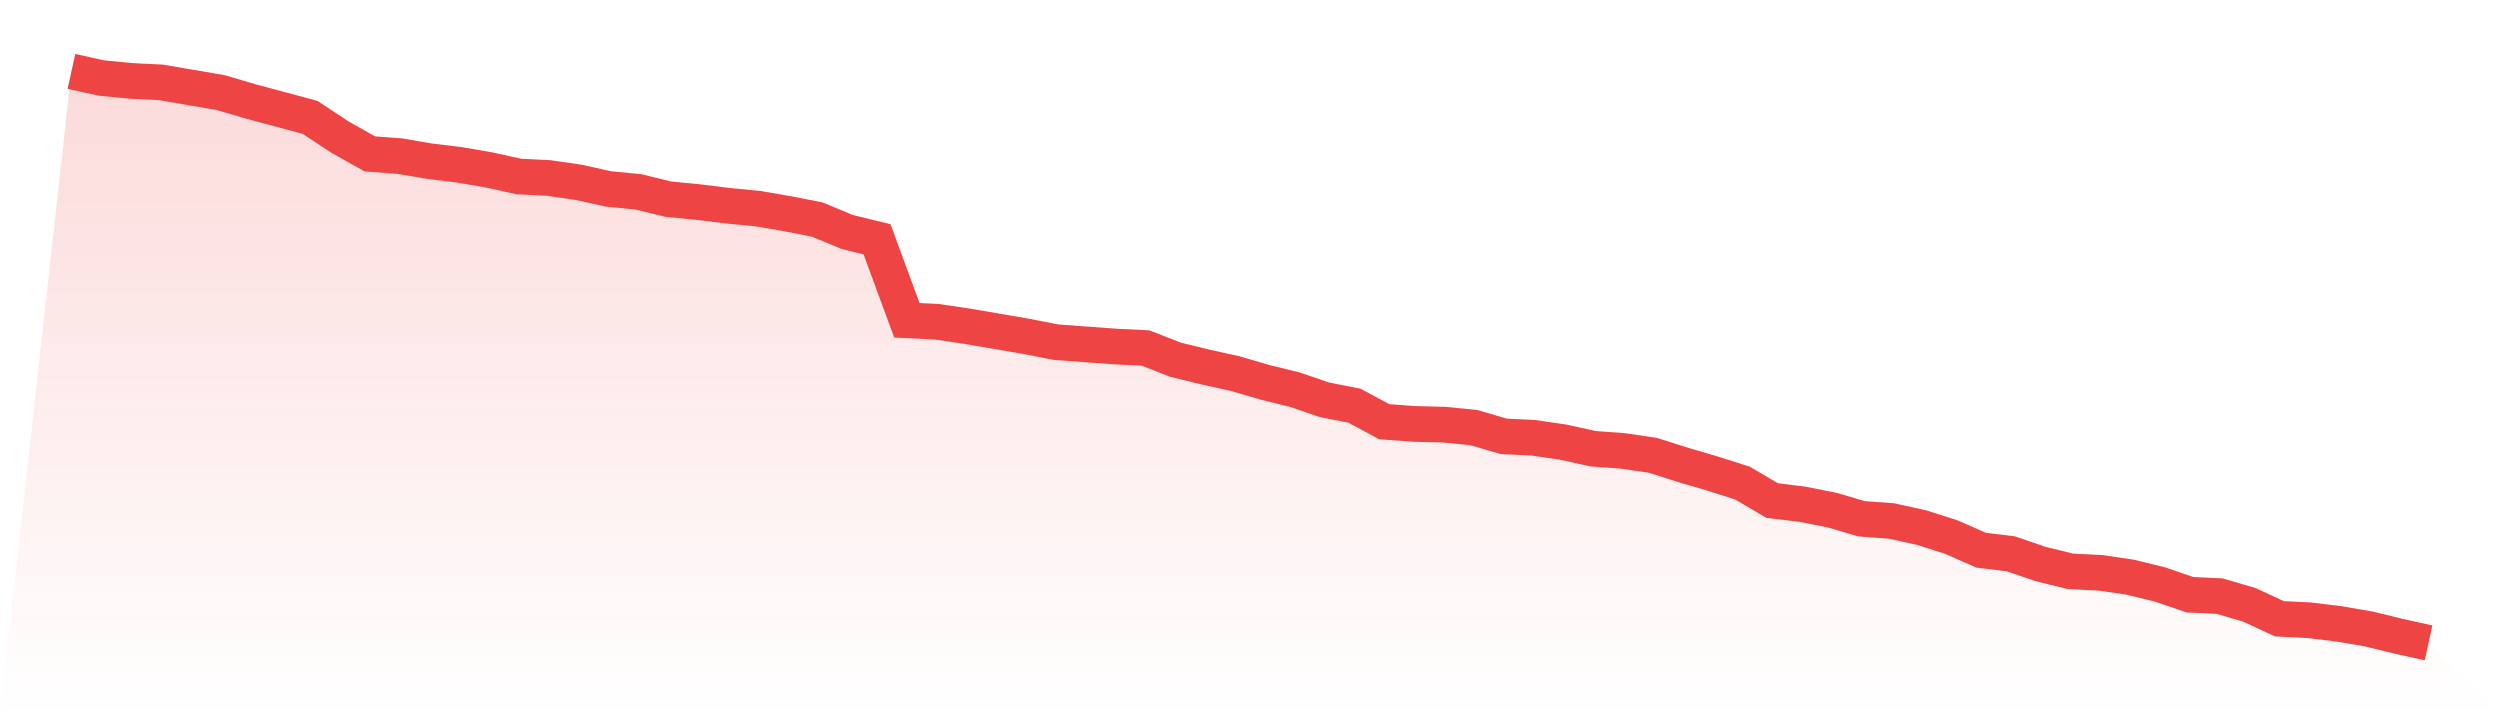
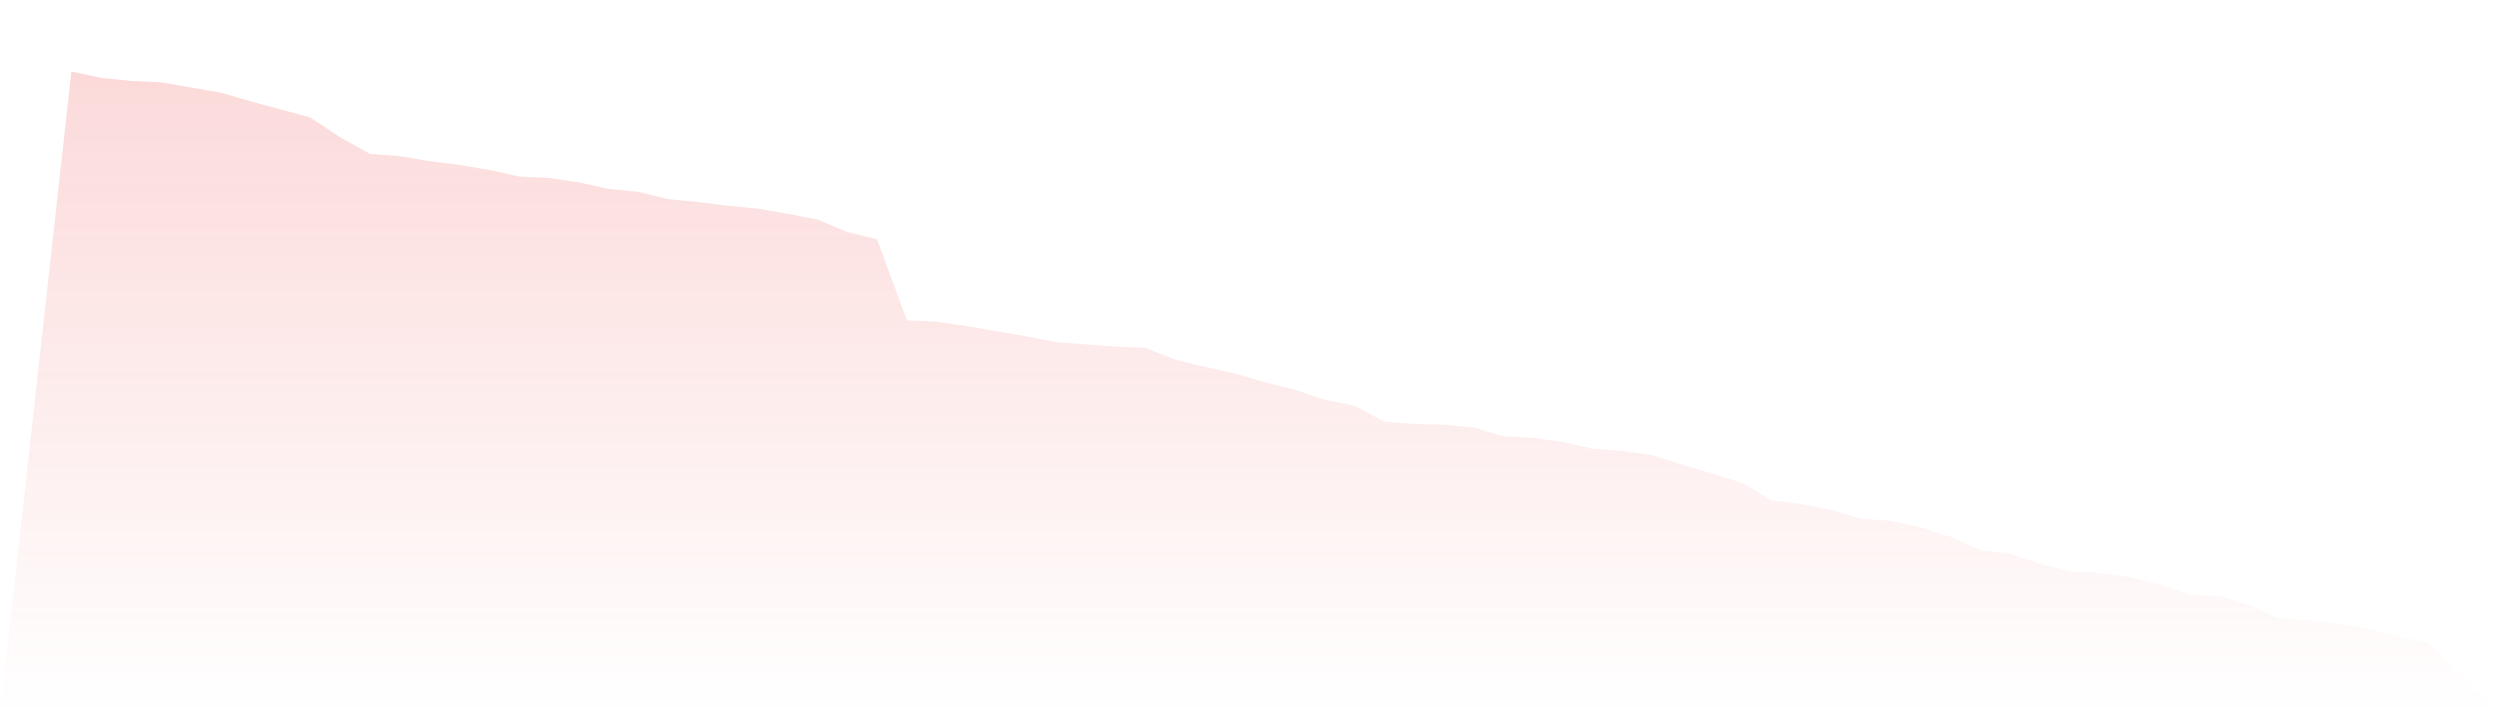
<svg xmlns="http://www.w3.org/2000/svg" viewBox="0 0 140 40">
  <defs>
    <linearGradient id="gradient" x1="0" x2="0" y1="0" y2="1">
      <stop offset="0%" stop-color="#ef4444" stop-opacity="0.2" />
      <stop offset="100%" stop-color="#ef4444" stop-opacity="0" />
    </linearGradient>
  </defs>
  <path d="M4,4 L4,4 L5.671,4.368 L7.342,4.531 L9.013,4.613 L10.684,4.899 L12.354,5.185 L14.025,5.676 L15.696,6.125 L17.367,6.575 L19.038,7.678 L20.709,8.618 L22.38,8.741 L24.051,9.027 L25.722,9.231 L27.392,9.517 L29.063,9.885 L30.734,9.967 L32.405,10.212 L34.076,10.58 L35.747,10.743 L37.418,11.152 L39.089,11.315 L40.759,11.52 L42.43,11.683 L44.101,11.969 L45.772,12.296 L47.443,12.991 L49.114,13.4 L50.785,17.936 L52.456,18.018 L54.127,18.263 L55.797,18.549 L57.468,18.835 L59.139,19.162 L60.81,19.285 L62.481,19.407 L64.152,19.489 L65.823,20.143 L67.494,20.552 L69.165,20.92 L70.835,21.41 L72.506,21.819 L74.177,22.391 L75.848,22.718 L77.519,23.617 L79.19,23.739 L80.861,23.78 L82.532,23.944 L84.203,24.434 L85.873,24.516 L87.544,24.761 L89.215,25.129 L90.886,25.252 L92.557,25.497 L94.228,26.028 L95.899,26.519 L97.57,27.05 L99.24,28.031 L100.911,28.235 L102.582,28.562 L104.253,29.052 L105.924,29.175 L107.595,29.543 L109.266,30.074 L110.937,30.81 L112.608,31.014 L114.278,31.586 L115.949,31.995 L117.62,32.077 L119.291,32.322 L120.962,32.731 L122.633,33.303 L124.304,33.384 L125.975,33.875 L127.646,34.651 L129.316,34.733 L130.987,34.937 L132.658,35.224 L134.329,35.632 L136,36 L140,40 L0,40 z" fill="url(#gradient)" />
-   <path d="M4,4 L4,4 L5.671,4.368 L7.342,4.531 L9.013,4.613 L10.684,4.899 L12.354,5.185 L14.025,5.676 L15.696,6.125 L17.367,6.575 L19.038,7.678 L20.709,8.618 L22.38,8.741 L24.051,9.027 L25.722,9.231 L27.392,9.517 L29.063,9.885 L30.734,9.967 L32.405,10.212 L34.076,10.58 L35.747,10.743 L37.418,11.152 L39.089,11.315 L40.759,11.52 L42.43,11.683 L44.101,11.969 L45.772,12.296 L47.443,12.991 L49.114,13.4 L50.785,17.936 L52.456,18.018 L54.127,18.263 L55.797,18.549 L57.468,18.835 L59.139,19.162 L60.81,19.285 L62.481,19.407 L64.152,19.489 L65.823,20.143 L67.494,20.552 L69.165,20.92 L70.835,21.41 L72.506,21.819 L74.177,22.391 L75.848,22.718 L77.519,23.617 L79.19,23.739 L80.861,23.78 L82.532,23.944 L84.203,24.434 L85.873,24.516 L87.544,24.761 L89.215,25.129 L90.886,25.252 L92.557,25.497 L94.228,26.028 L95.899,26.519 L97.57,27.05 L99.24,28.031 L100.911,28.235 L102.582,28.562 L104.253,29.052 L105.924,29.175 L107.595,29.543 L109.266,30.074 L110.937,30.81 L112.608,31.014 L114.278,31.586 L115.949,31.995 L117.62,32.077 L119.291,32.322 L120.962,32.731 L122.633,33.303 L124.304,33.384 L125.975,33.875 L127.646,34.651 L129.316,34.733 L130.987,34.937 L132.658,35.224 L134.329,35.632 L136,36" fill="none" stroke="#ef4444" stroke-width="2" />
</svg>